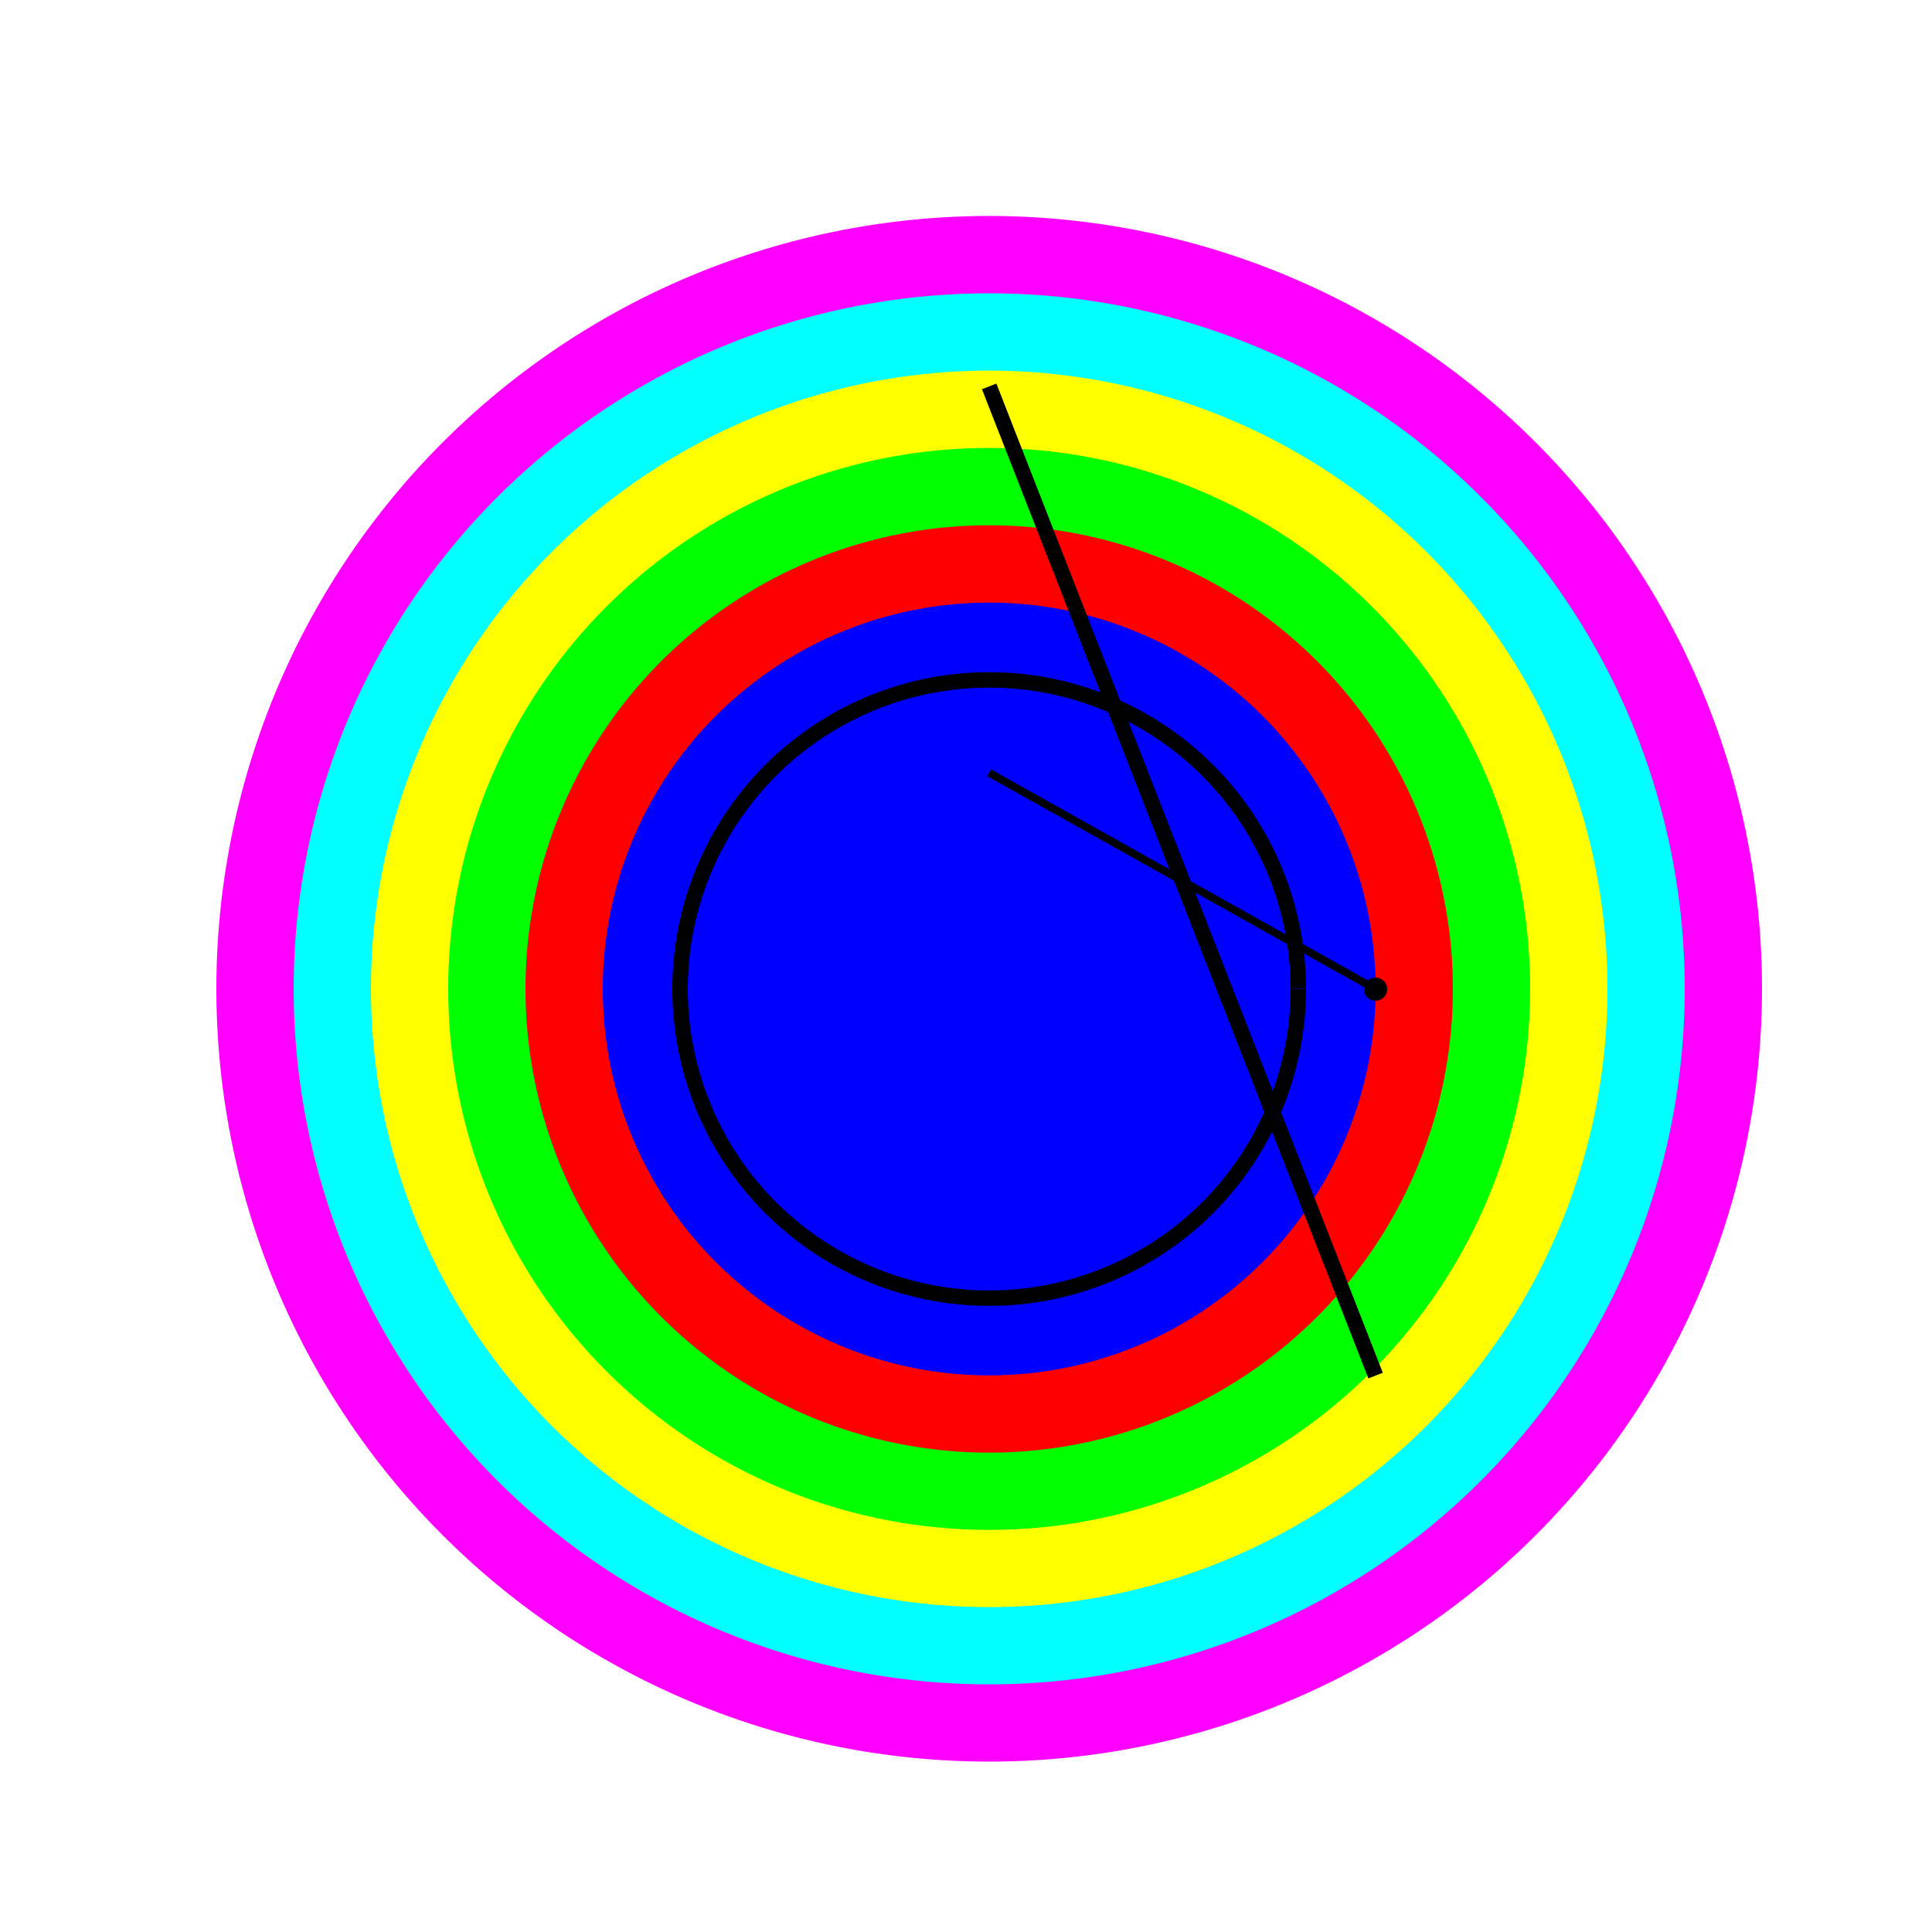
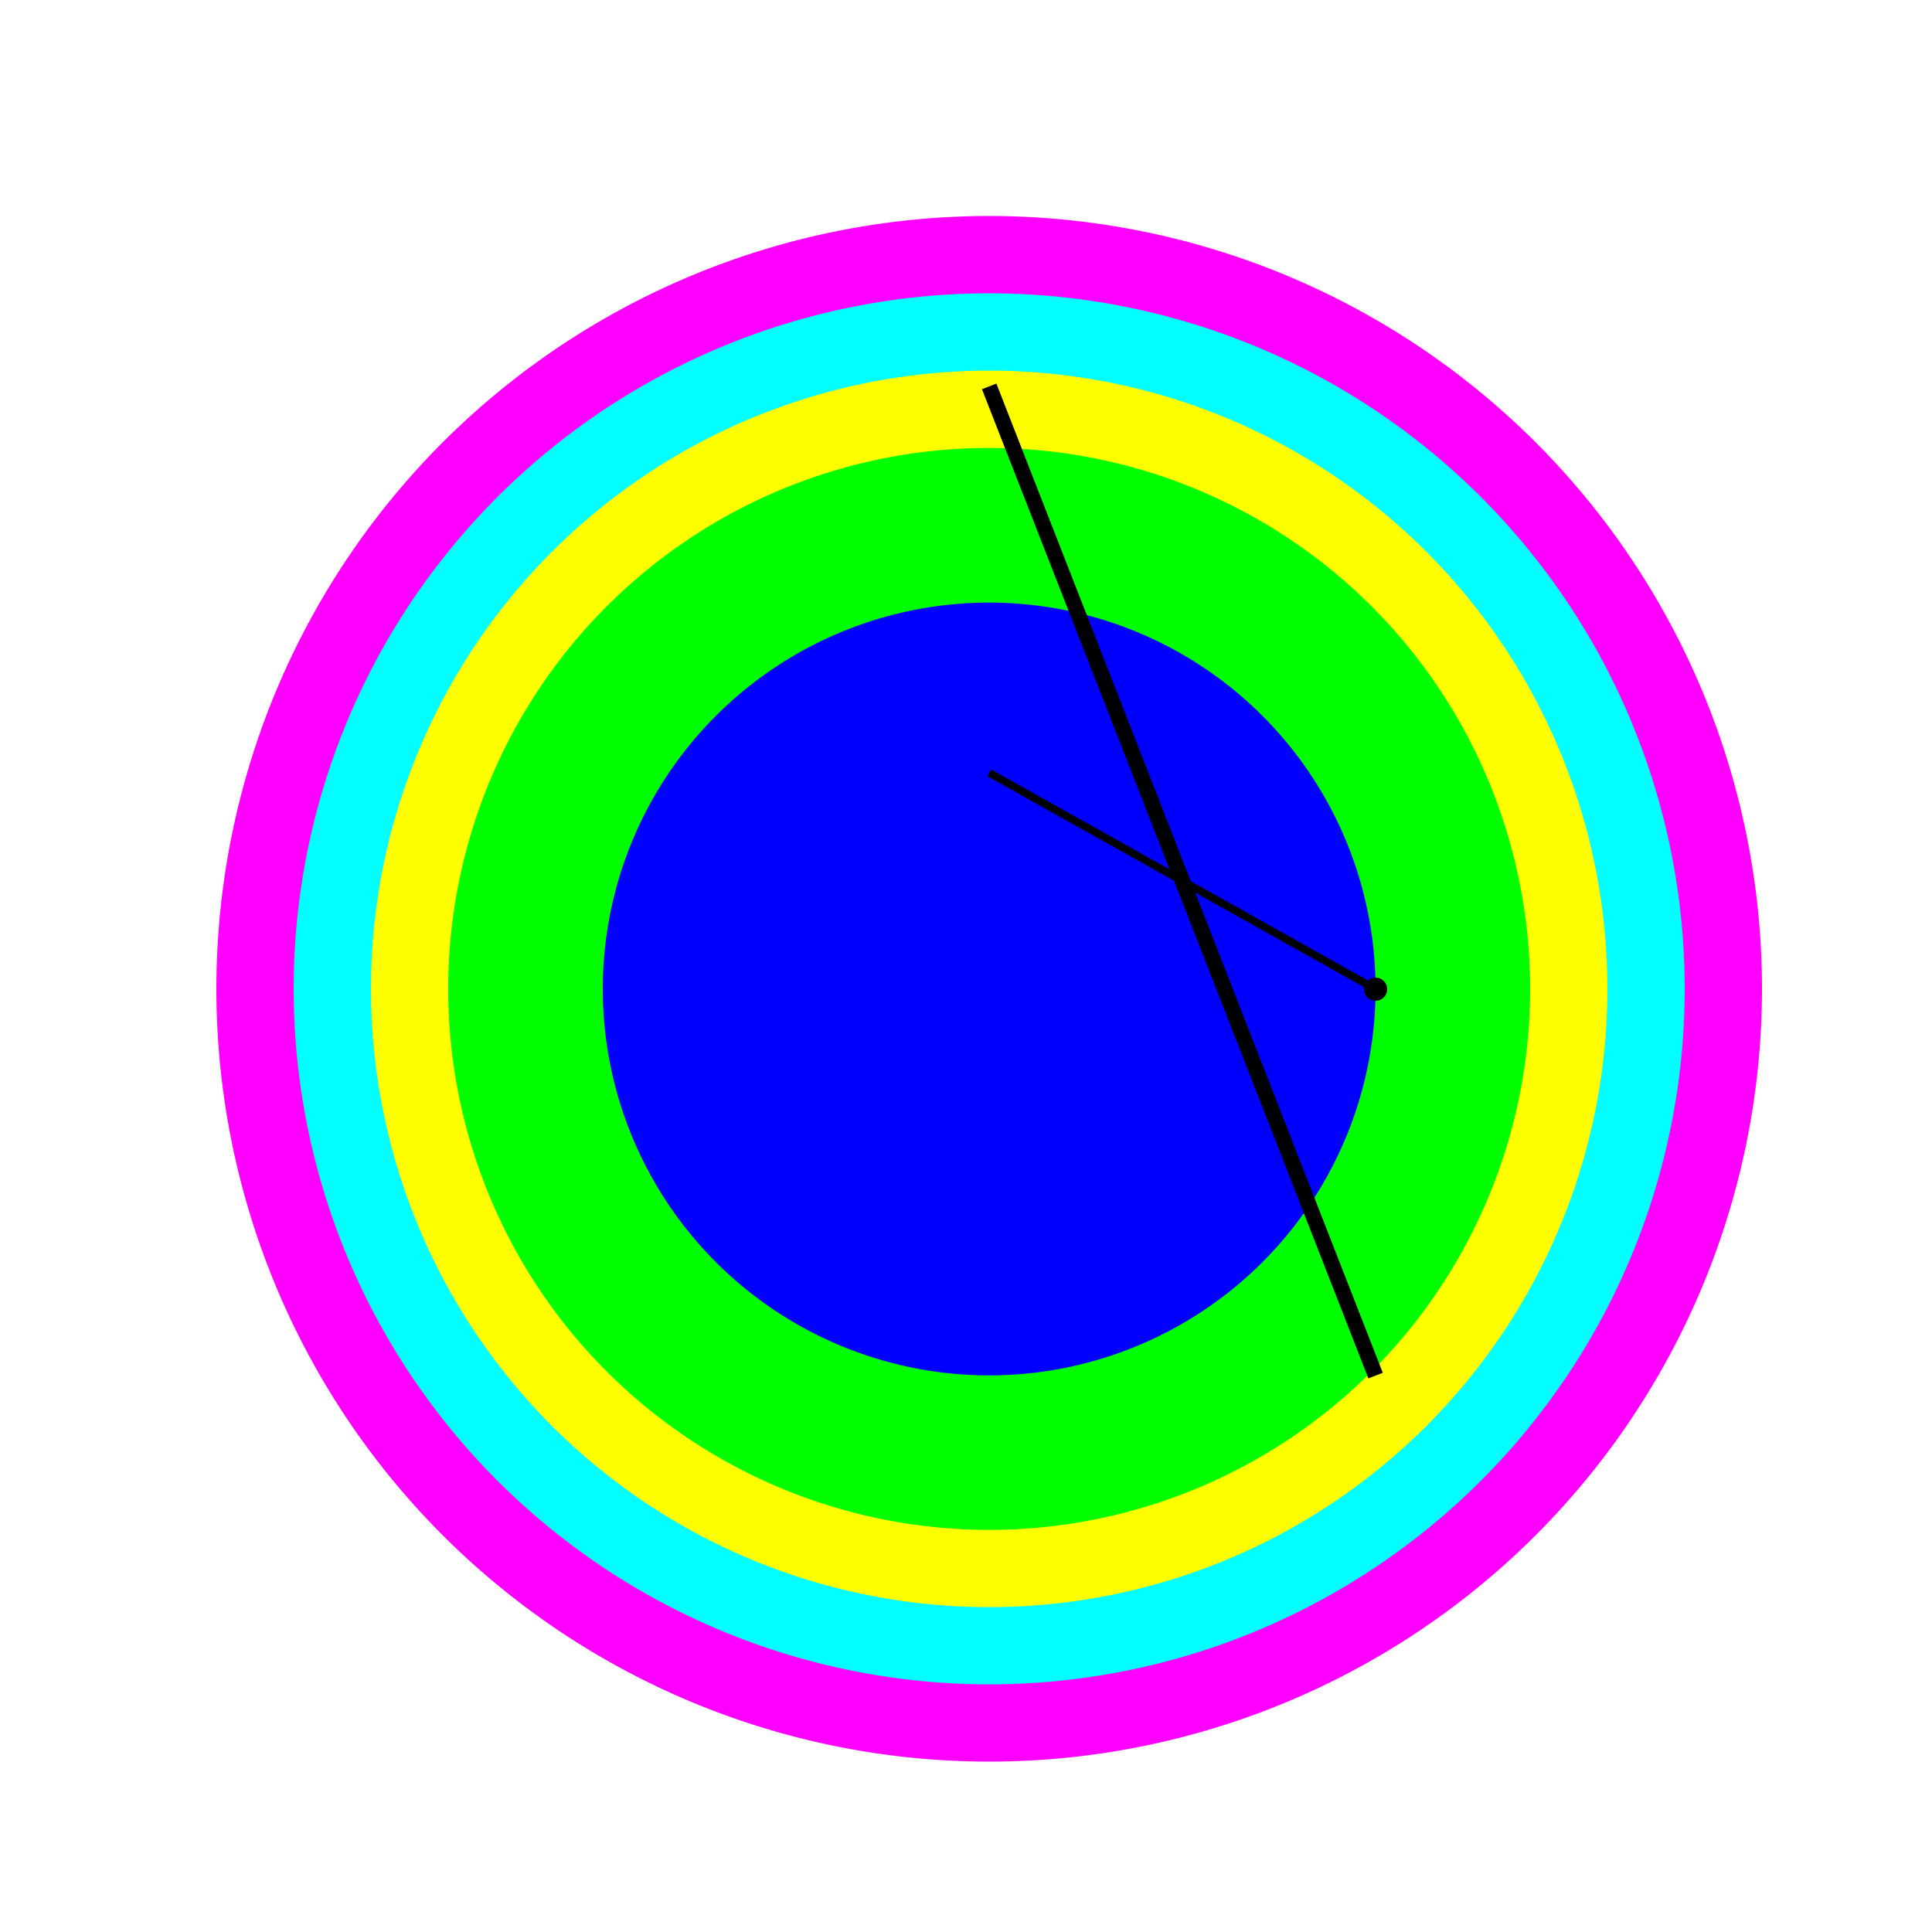
<svg xmlns="http://www.w3.org/2000/svg" width="500" height="500">
  <defs />
  <g>
-     <rect fill="#FFFFFF" stroke="none" x="0" y="0" width="512" height="512" />
    <path fill="#FF00FF" stroke="none" paint-order="stroke fill markers" d=" M 456 256 A 200 200 0 1 1 456 255.8" />
    <path fill="#00FFFF" stroke="none" paint-order="stroke fill markers" d=" M 436 256 A 180 180 0 1 1 436 255.82" />
    <path fill="#FFFF00" stroke="none" paint-order="stroke fill markers" d=" M 416 256 A 160 160 0 1 1 416 255.84" />
    <path fill="#00FF00" stroke="none" paint-order="stroke fill markers" d=" M 396 256 A 140 140 0 1 1 396 255.86" />
-     <path fill="#FF0000" stroke="none" paint-order="stroke fill markers" d=" M 376 256 A 120 120 0 1 1 376 255.88" />
    <path fill="#0000FF" stroke="none" paint-order="stroke fill markers" d=" M 356 256 A 100 100 0 1 1 356 255.9" />
    <path fill="none" stroke="#000000" paint-order="fill stroke markers" d=" M 256 100 L 356 356" stroke-miterlimit="10" stroke-width="4" stroke-dasharray="" />
-     <path fill="none" stroke="#000000" paint-order="fill stroke markers" d=" M 336 256 A 80 80 0 1 1 336 255.92" stroke-miterlimit="10" stroke-width="4" stroke-dasharray="" />
    <path fill="none" stroke="#000000" paint-order="fill stroke markers" d=" M 256 200 L 356 256" stroke-miterlimit="10" stroke-width="2" stroke-dasharray="" />
    <path fill="#000000" stroke="none" paint-order="stroke fill markers" d=" M 359 256 A 3 3 0 1 1 359 255.997" />
  </g>
</svg>